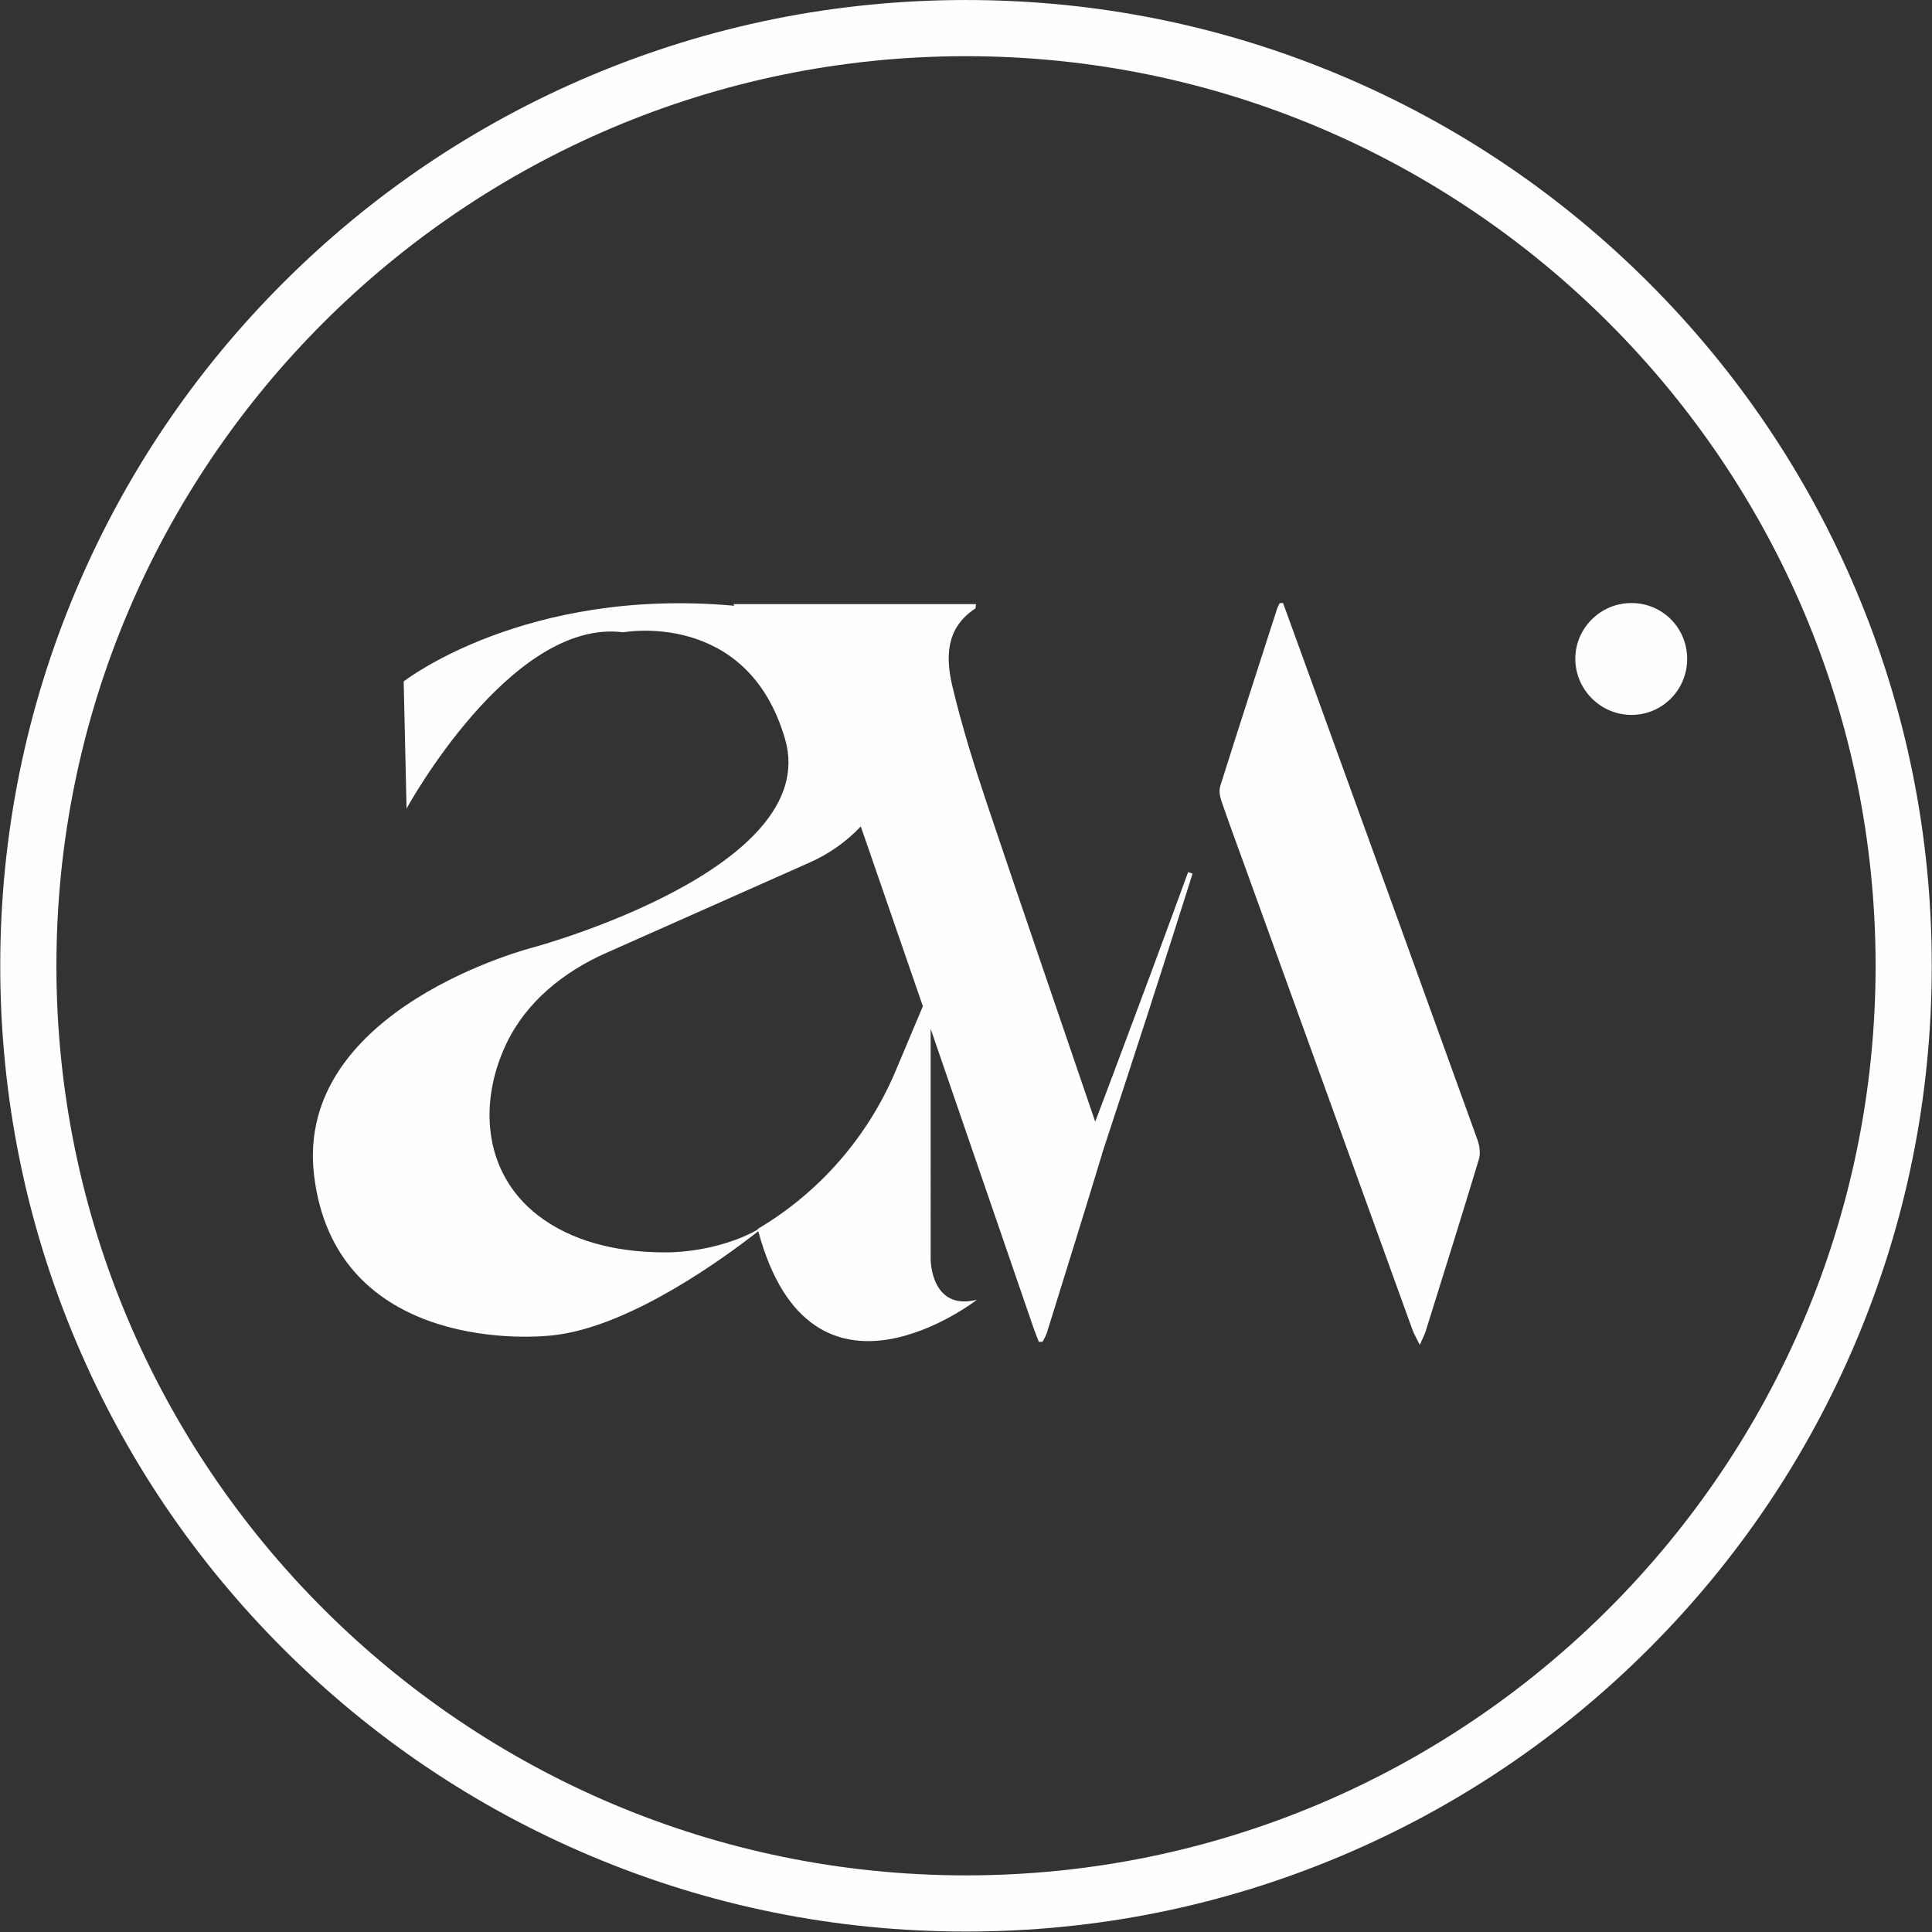
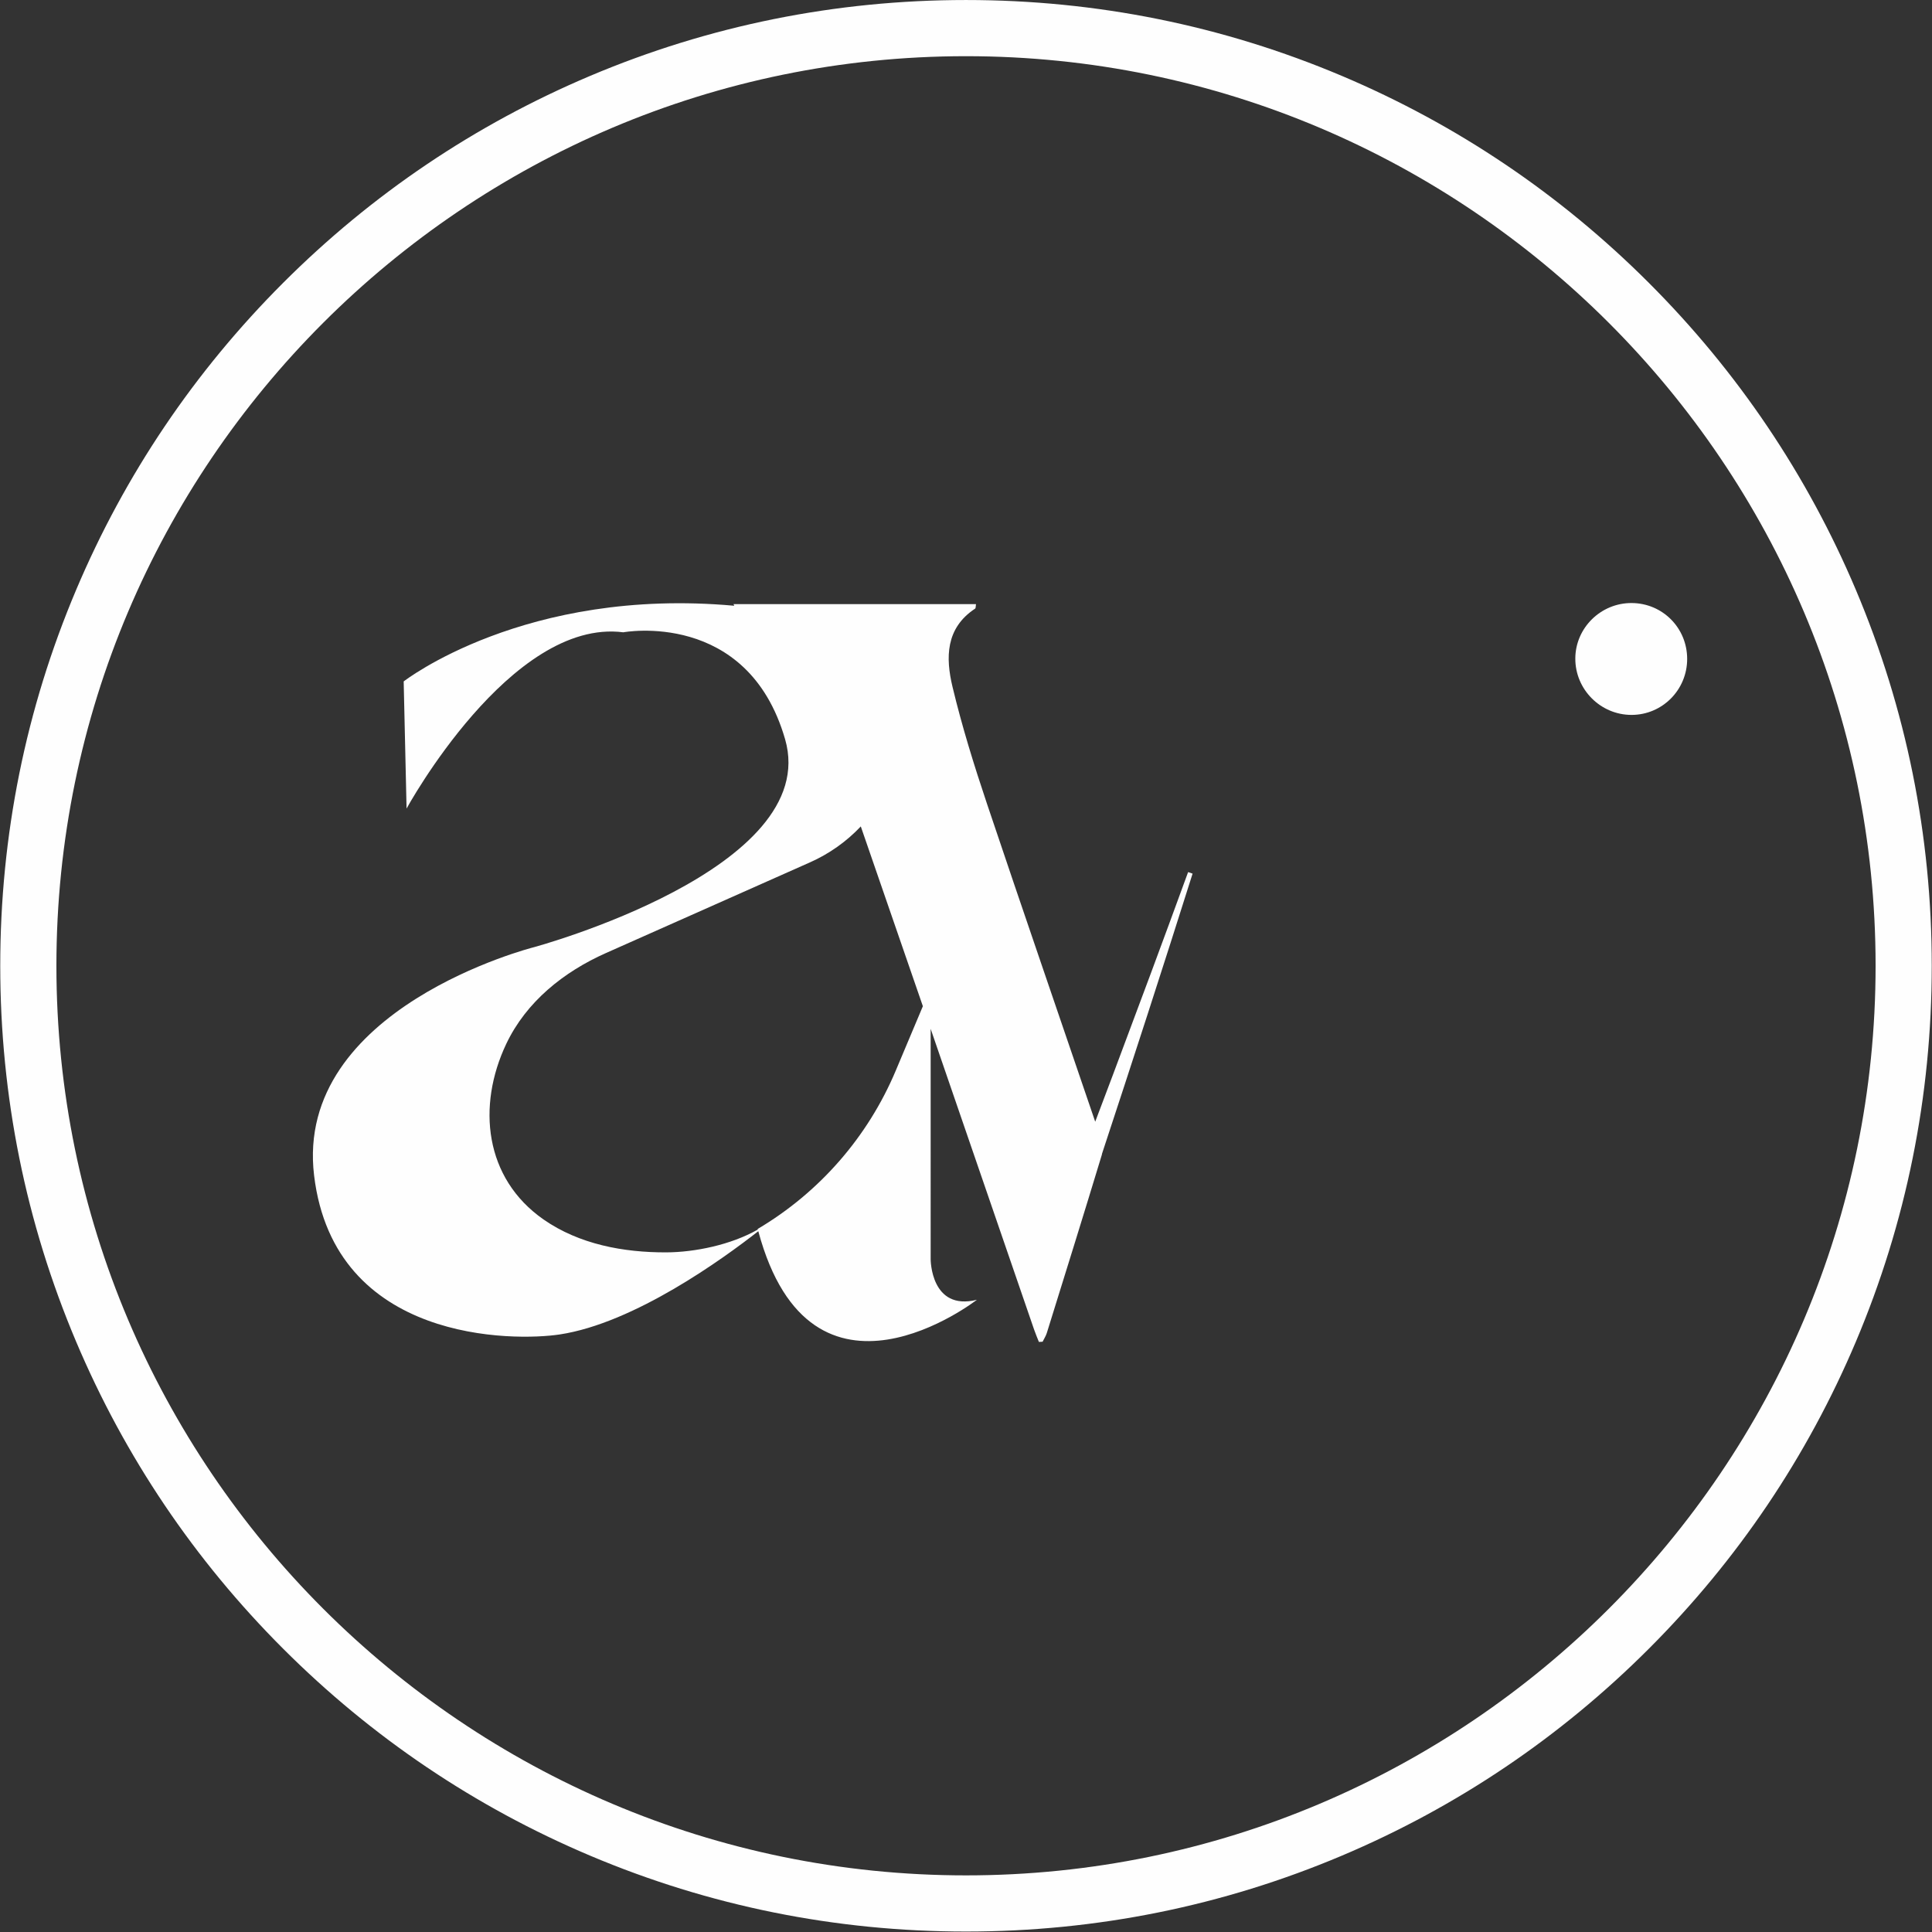
<svg xmlns="http://www.w3.org/2000/svg" xmlns:ns1="http://sodipodi.sourceforge.net/DTD/sodipodi-0.dtd" xmlns:ns2="http://www.inkscape.org/namespaces/inkscape" version="1.1" id="svg1" width="283.472" height="283.473" viewBox="0 0 283.472 283.473" ns1:docname="LOGO AW no BASELINE blanc.svg" ns2:version="1.4 (e7c3feb1, 2024-10-09)">
  <rect x="0" y="0" width="283.472" height="283.473" fill="#333333" stroke="none" />
  <ns1:namedview id="namedview1" pagecolor="#ffffff" bordercolor="#000000" borderopacity="0.25" ns2:showpageshadow="2" ns2:pageopacity="0.0" ns2:pagecheckerboard="0" ns2:deskcolor="#d1d1d1" ns2:zoom="1.1535477" ns2:cx="141.30322" ns2:cy="141.73666" ns2:window-width="1288" ns2:window-height="546" ns2:window-x="0" ns2:window-y="25" ns2:window-maximized="0" ns2:current-layer="g1" />
  <defs id="defs1">
    <clipPath clipPathUnits="userSpaceOnUse" id="clipPath3">
      <path d="M 0,254.495 H 225.528 V 0 H 0 Z" transform="translate(-112.932,-227.301)" id="path3" />
    </clipPath>
    <clipPath clipPathUnits="userSpaceOnUse" id="clipPath5">
      <path d="M 0,254.495 H 225.528 V 0 H 0 Z" transform="translate(-50.35,-79.971)" id="path5" />
    </clipPath>
    <clipPath clipPathUnits="userSpaceOnUse" id="clipPath7">
      <path d="M 0,254.495 H 225.528 V 0 H 0 Z" transform="translate(-51.319,-90.681)" id="path7" />
    </clipPath>
    <clipPath clipPathUnits="userSpaceOnUse" id="clipPath9">
      <path d="M 0,254.495 H 225.528 V 0 H 0 Z" transform="translate(-60.446,-81.409)" id="path9" />
    </clipPath>
    <clipPath clipPathUnits="userSpaceOnUse" id="clipPath11">
      <path d="M 0,254.495 H 225.528 V 0 H 0 Z" transform="translate(-75.341,-83.735)" id="path11" />
    </clipPath>
    <clipPath clipPathUnits="userSpaceOnUse" id="clipPath13">
      <path d="M 0,254.495 H 225.528 V 0 H 0 Z" transform="translate(-85.728,-78.679)" id="path13" />
    </clipPath>
    <clipPath clipPathUnits="userSpaceOnUse" id="clipPath15">
      <path d="M 0,254.495 H 225.528 V 0 H 0 Z" transform="translate(-91.26,-88.969)" id="path15" />
    </clipPath>
    <clipPath clipPathUnits="userSpaceOnUse" id="clipPath17">
-       <path d="M 0,254.495 H 225.528 V 0 H 0 Z" transform="translate(-91.543,-78.679)" id="path17" />
+       <path d="M 0,254.495 V 0 H 0 Z" transform="translate(-91.543,-78.679)" id="path17" />
    </clipPath>
    <clipPath clipPathUnits="userSpaceOnUse" id="clipPath19">
      <path d="M 0,254.495 H 225.528 V 0 H 0 Z" transform="translate(-98.667,-83.735)" id="path19" />
    </clipPath>
    <clipPath clipPathUnits="userSpaceOnUse" id="clipPath21">
      <path d="M 0,254.495 H 225.528 V 0 H 0 Z" transform="translate(-110.403,-86.885)" id="path21" />
    </clipPath>
    <clipPath clipPathUnits="userSpaceOnUse" id="clipPath23">
      <path d="M 0,254.495 H 225.528 V 0 H 0 Z" transform="translate(-130.538,-81.207)" id="path23" />
    </clipPath>
    <clipPath clipPathUnits="userSpaceOnUse" id="clipPath25">
      <path d="M 0,254.495 H 225.528 V 0 H 0 Z" transform="translate(-139.617,-83.735)" id="path25" />
    </clipPath>
    <clipPath clipPathUnits="userSpaceOnUse" id="clipPath27">
      <path d="M 0,254.495 H 225.528 V 0 H 0 Z" transform="translate(-163.97,-87.838)" id="path27" />
    </clipPath>
    <clipPath clipPathUnits="userSpaceOnUse" id="clipPath29">
      <path d="M 0,254.495 H 225.528 V 0 H 0 Z" transform="translate(-176.4,-83.735)" id="path29" />
    </clipPath>
    <clipPath clipPathUnits="userSpaceOnUse" id="clipPath31">
      <path d="M 0,254.495 H 225.528 V 0 H 0 Z" transform="translate(-185.656,-88.598)" id="path31" />
    </clipPath>
    <clipPath clipPathUnits="userSpaceOnUse" id="clipPath33">
      <path d="M 0,254.495 H 225.528 V 0 H 0 Z" transform="translate(-187.054,-77.467)" id="path33" />
    </clipPath>
    <clipPath clipPathUnits="userSpaceOnUse" id="clipPath35">
      <path d="M 0,254.495 H 225.528 V 0 H 0 Z" transform="translate(-82.887,-177.093)" id="path35" />
    </clipPath>
    <clipPath clipPathUnits="userSpaceOnUse" id="clipPath37">
      <path d="M 0,254.495 H 225.528 V 0 H 0 Z" transform="translate(-184.228,-179.477)" id="path37" />
    </clipPath>
    <clipPath clipPathUnits="userSpaceOnUse" id="clipPath39">
      <path d="M 0,254.495 H 225.528 V 0 H 0 Z" transform="translate(-149.048,-170.729)" id="path39" />
    </clipPath>
    <clipPath clipPathUnits="userSpaceOnUse" id="clipPath41">
      <path d="M 0,254.495 H 225.528 V 0 H 0 Z" transform="translate(-103.249,-128.013)" id="path41" />
    </clipPath>
  </defs>
  <g id="g1" transform="translate(-8.84,-28.015)">
    <g id="group-MC0">
      <path id="path2" d="m 0,0 c -55.206,0 -100.12,-44.913 -100.12,-100.12 0,-55.206 44.914,-100.12 100.12,-100.12 55.206,0 100.12,44.914 100.12,100.12 C 100.12,-44.913 55.206,0 0,0 m 0,-206.422 c -14.349,0 -28.271,2.811 -41.379,8.355 -12.658,5.354 -24.027,13.018 -33.788,22.78 -9.762,9.761 -17.426,21.13 -22.78,33.788 -5.544,13.108 -8.355,27.03 -8.355,41.379 0,14.35 2.811,28.271 8.355,41.379 5.354,12.659 13.018,24.027 22.78,33.788 9.761,9.762 21.13,17.426 33.788,22.781 13.108,5.543 27.03,8.355 41.379,8.355 14.349,0 28.271,-2.812 41.379,-8.355 12.659,-5.355 24.027,-13.019 33.788,-22.781 9.762,-9.761 17.426,-21.129 22.781,-33.788 5.544,-13.108 8.354,-27.029 8.354,-41.379 0,-14.349 -2.81,-28.271 -8.354,-41.379 -5.355,-12.658 -13.019,-24.027 -22.781,-33.788 -9.761,-9.762 -21.129,-17.426 -33.788,-22.78 -13.108,-5.544 -27.03,-8.355 -41.379,-8.355" style="fill:#fefefe;fill-opacity:1;fill-rule:nonzero;stroke:none" transform="matrix(1.333,0,0,-1.333,150.576,36.259)" clip-path="url(#clipPath3)" />
      <path id="path34" d="M 0,0 C 0.001,0 0.003,0 0.004,0 -0.013,0.031 -0.007,0.017 0,0" style="fill:#fefefe;fill-opacity:1;fill-rule:nonzero;stroke:none" transform="matrix(1.333,0,0,-1.333,113.117,119.674)" clip-path="url(#clipPath35)" />
      <path id="path36" d="m 0,0 c -3.389,0.014 -6.18,-2.732 -6.197,-6.096 -0.017,-3.413 2.775,-6.218 6.187,-6.218 3.385,-10e-4 6.125,2.756 6.125,6.161 C 6.115,-2.74 3.406,-0.014 0,0" style="fill:#fefefe;fill-opacity:1;fill-rule:nonzero;stroke:none" transform="matrix(1.333,0,0,-1.333,248.238,116.495)" clip-path="url(#clipPath37)" />
-       <path id="path38" d="M 0,0 C -1.057,2.916 -2.118,5.832 -3.177,8.748 -3.298,8.745 -3.419,8.742 -3.541,8.739 -3.637,8.541 -3.759,8.352 -3.826,8.145 c -2.1,-6.513 -4.207,-13.023 -6.265,-19.549 -0.152,-0.481 -0.046,-1.118 0.125,-1.618 0.809,-2.368 1.681,-4.714 2.532,-7.067 6.162,-17.044 12.323,-34.089 18.492,-51.131 0.172,-0.474 0.438,-0.914 0.815,-1.687 0.327,0.75 0.525,1.107 0.645,1.49 1.97,6.308 3.953,12.613 5.86,18.941 0.195,0.646 0.078,1.494 -0.159,2.151 C 12.168,-33.542 6.081,-16.772 0,0" style="fill:#fefefe;fill-opacity:1;fill-rule:nonzero;stroke:none" transform="matrix(1.333,0,0,-1.333,201.331,128.158)" clip-path="url(#clipPath39)" />
      <path id="path40" d="m 0,0 c -3.067,-7.287 -8.395,-13.395 -15.199,-17.423 0.006,-0.022 0.013,-0.04 0.018,-0.062 -2.954,-1.686 -6.943,-2.498 -10.058,-2.511 -4.709,-0.02 -9.592,0.881 -13.52,3.616 -6.522,4.541 -7.347,12.501 -4.114,19.325 2.205,4.655 6.342,7.946 10.977,10.006 0,0 22.466,9.985 22.466,9.985 2.131,0.947 4.028,2.302 5.585,3.952 C -1.614,20.447 0.66,13.859 2.988,7.098 Z M 32.183,21.86 C 29.464,14.402 26.694,6.962 23.901,-0.469 23.372,-1.881 22.699,-3.661 21.958,-5.615 17.992,6.045 13.972,17.687 10.051,29.362 8.627,33.605 7.294,37.896 6.252,42.246 c -0.766,3.198 -0.78,6.464 2.49,8.617 0.076,0.051 0.052,0.257 0.092,0.493 h -26.689 c 0.026,-0.067 0.056,-0.12 0.084,-0.179 -23.056,2.089 -36.389,-8.329 -36.389,-8.329 l 0.318,-13.994 c 0,0 11.45,20.991 23.854,19.401 0,0 13.676,2.544 17.811,-11.768 4.134,-14.312 -27.671,-22.9 -27.671,-22.9 0,0 -26.398,-6.679 -24.172,-25.126 2.227,-18.447 22.063,-18.246 27.035,-17.493 8.223,1.246 18.006,8.348 21.858,11.365 5.839,-21.738 24.061,-7.548 24.061,-7.548 -5.089,-1.272 -5.089,4.453 -5.089,4.453 V 4.609 c 3.632,-10.553 7.405,-21.538 11.381,-33.089 0.159,-0.464 0.355,-0.916 0.533,-1.373 0.136,0.006 0.271,0.013 0.407,0.02 0.156,0.318 0.358,0.623 0.463,0.958 2.034,6.534 4.07,13.068 6.057,19.618 0.012,0.04 0.015,0.087 0.025,0.13 3.38,10.247 6.815,20.835 9.965,30.82 z" style="fill:#fefefe;fill-opacity:1;fill-rule:nonzero;stroke:none" transform="matrix(1.333,0,0,-1.333,140.265,185.113)" clip-path="url(#clipPath41)" />
    </g>
  </g>
</svg>